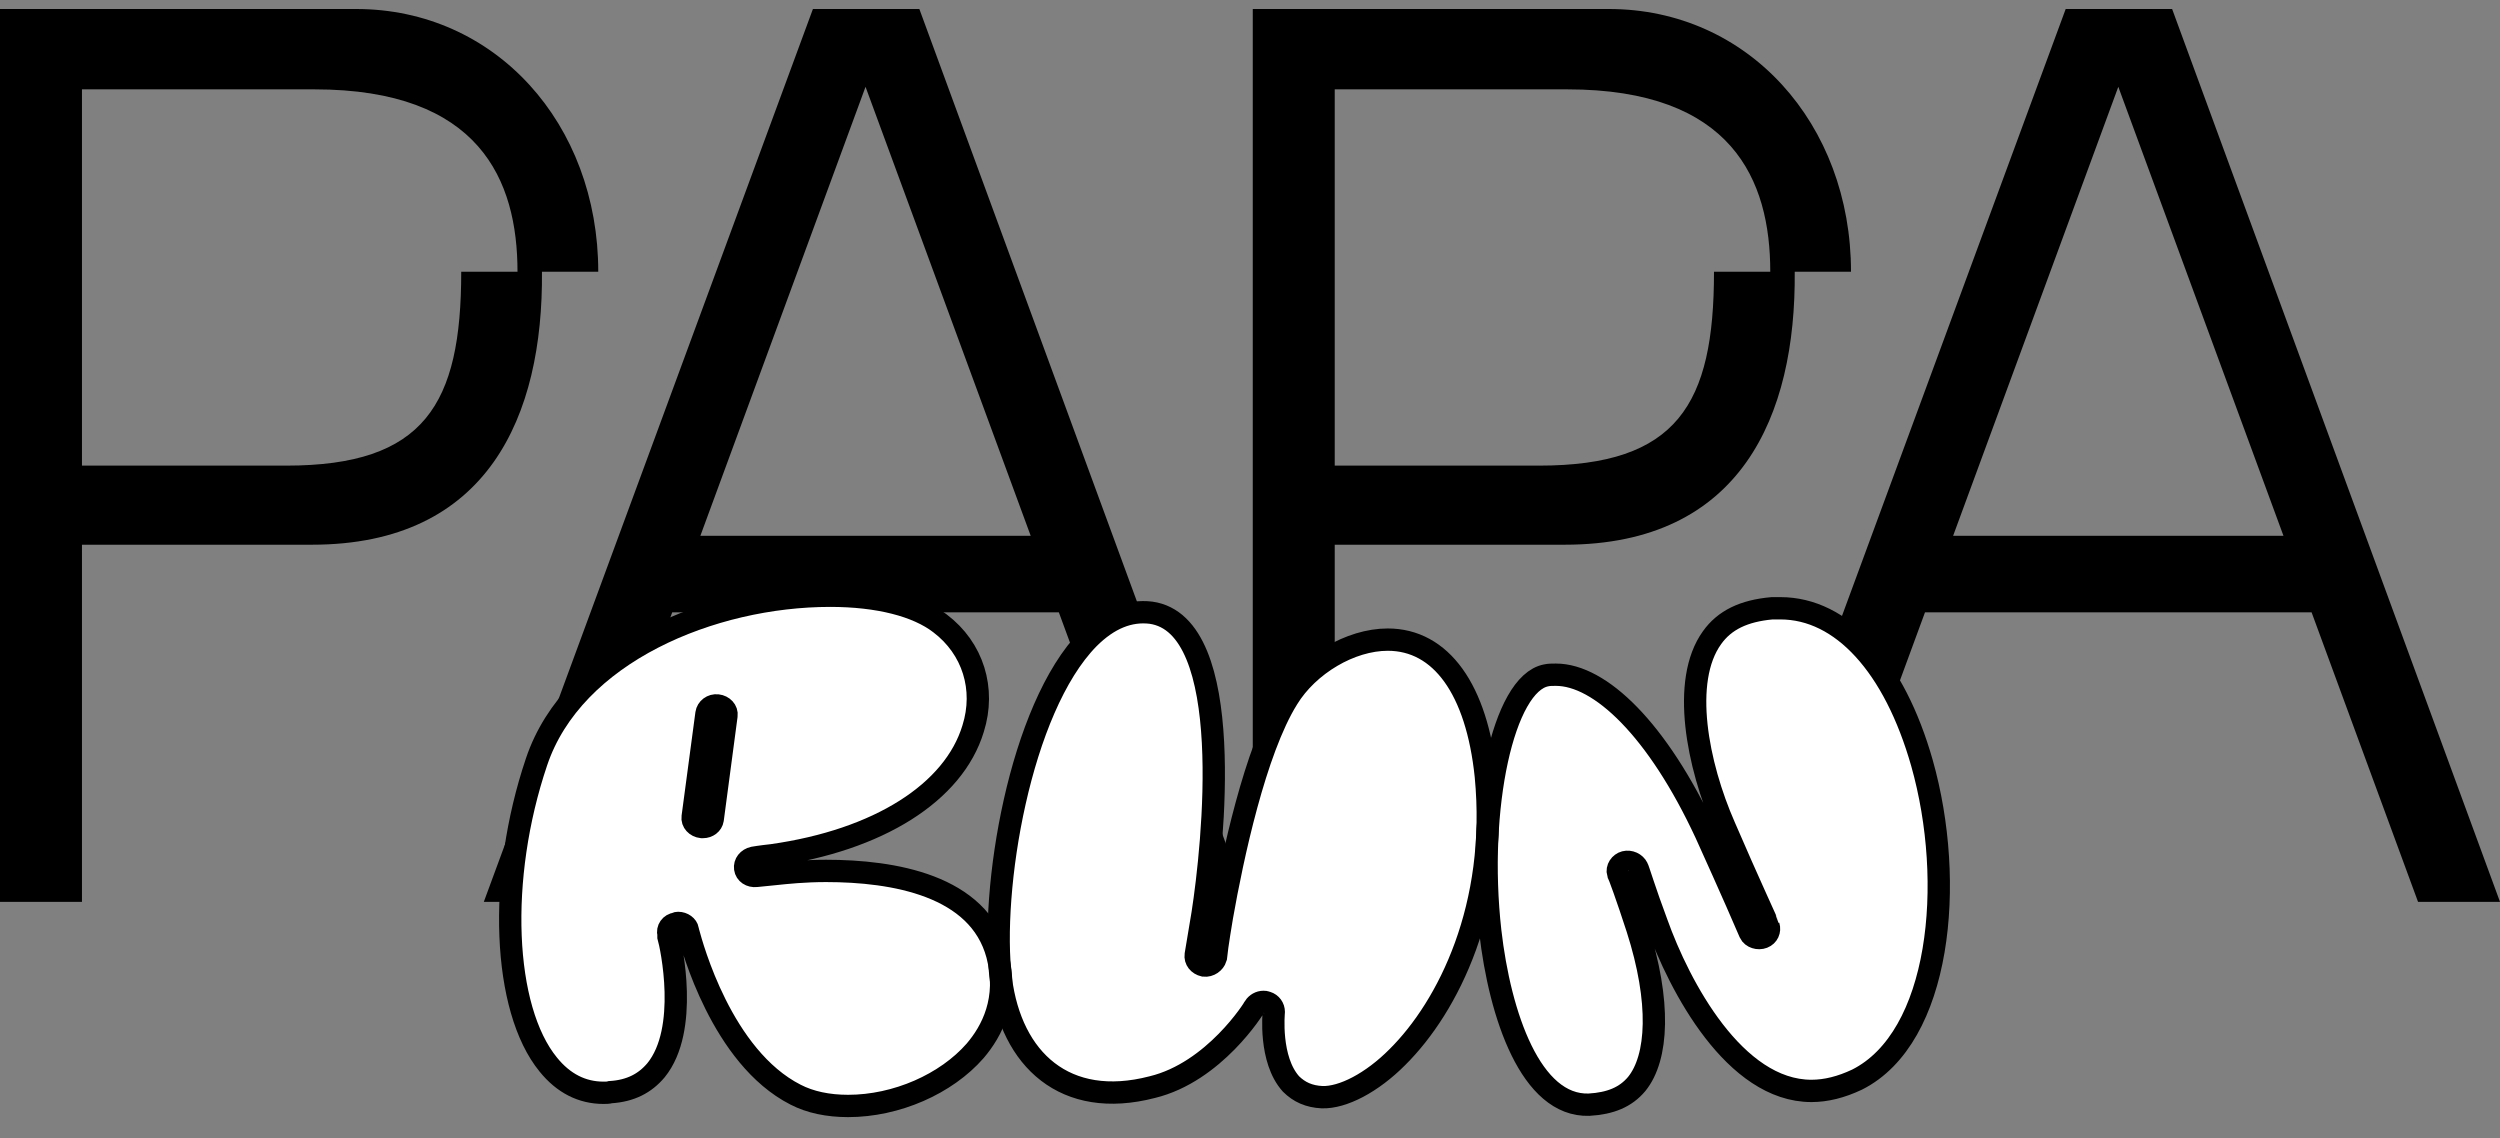
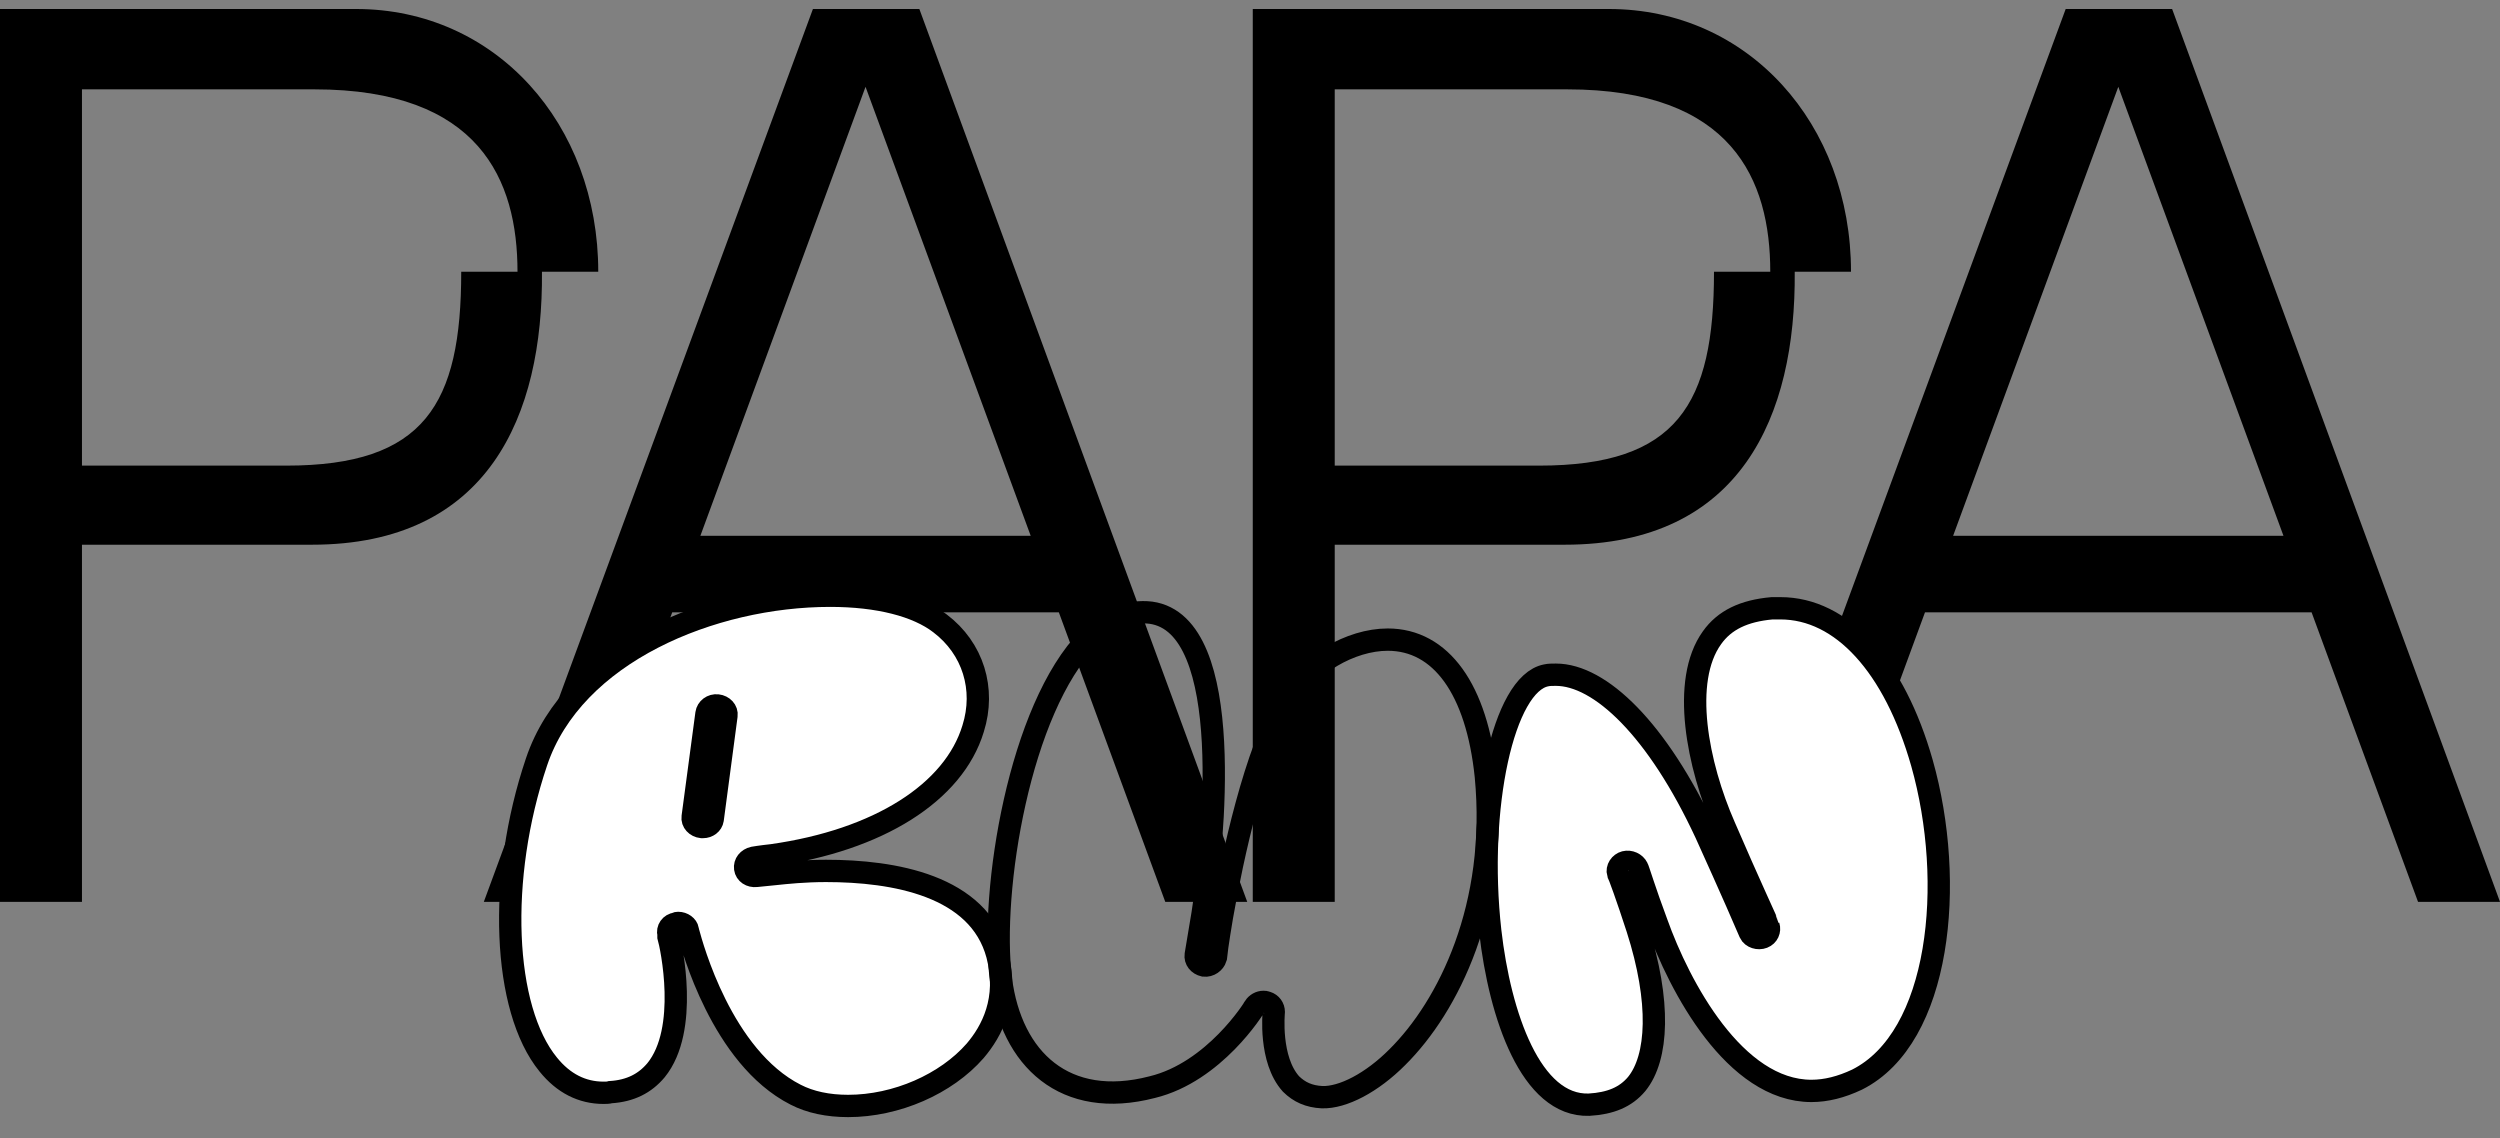
<svg xmlns="http://www.w3.org/2000/svg" width="112" height="51" viewBox="0 0 112 51" fill="none">
  <rect x="0" y="0" width="112" height="51" fill="#808080" stroke="none" />
  <path d="M0 40.403H3.672V24.403H13.976C21.869 24.403 24.335 18.632 24.28 12.175H26.802C26.802 5.546 22.198 0.403 15.95 0.403H0V40.403ZM14.086 4.003C21.485 4.003 23.184 8.06 23.184 12.175H20.663C20.663 18.118 19.019 20.86 12.825 20.86H3.672V4.003H14.086Z" fill="black" />
  <path d="M52.204 40.403H55.876L41.187 0.403H36.419L21.675 40.403H25.348L30.116 27.432H47.436L52.204 40.403ZM31.377 24.003L38.776 3.889L46.175 24.003H31.377Z" fill="black" />
  <path d="M56.124 40.403H59.796V24.403H70.1C77.993 24.403 80.459 18.632 80.404 12.175H82.925C82.925 5.546 78.322 0.403 72.073 0.403H56.124V40.403ZM70.21 4.003C77.609 4.003 79.308 8.06 79.308 12.175H76.787C76.787 18.118 75.142 20.86 68.949 20.86H59.796V4.003H70.21Z" fill="black" />
  <path d="M108.328 40.403H112L97.311 0.403H92.543L77.799 40.403H81.471L86.24 27.432H103.559L108.328 40.403ZM87.5 24.003L94.9 3.889L102.299 24.003H87.5Z" fill="black" />
  <path d="M44.679 42.779C43.843 39.662 40.036 39.017 37.004 39.017C36.044 39.017 35.24 39.101 34.714 39.157C34.435 39.185 34.157 39.213 33.878 39.241C33.63 39.269 33.414 39.129 33.383 38.904C33.352 38.68 33.507 38.483 33.754 38.427C33.754 38.427 34.064 38.371 34.59 38.315C39.356 37.641 42.729 35.507 43.596 32.642C44.153 30.873 43.596 29.048 42.11 27.925C41.089 27.139 39.356 26.689 37.189 26.689C31.897 26.689 25.677 29.245 24.037 34.131C22.273 39.353 22.52 45.194 24.563 47.693C25.244 48.536 26.079 48.957 27.038 48.957C27.131 48.957 27.255 48.957 27.348 48.929C28.245 48.873 28.895 48.536 29.39 47.946C30.876 46.121 30.071 42.386 29.948 41.965C29.948 41.881 29.948 41.853 29.948 41.853C29.886 41.628 30.04 41.403 30.288 41.375C30.319 41.347 30.35 41.347 30.381 41.347C30.598 41.347 30.783 41.488 30.814 41.656C30.814 41.656 30.814 41.712 30.845 41.797C31 42.358 32.331 47.356 35.642 49.041C36.292 49.378 37.096 49.547 37.994 49.547C40.16 49.547 42.389 48.564 43.688 47.076C44.431 46.205 45.205 44.773 44.679 42.779ZM31.928 36.714C31.897 36.911 31.712 37.051 31.495 37.051C31.464 37.051 31.464 37.051 31.433 37.051C31.186 37.023 31 36.826 31.031 36.602L31.65 31.968C31.681 31.744 31.897 31.575 32.145 31.604C32.392 31.631 32.578 31.828 32.547 32.053L31.928 36.714Z" fill="white" />
-   <path d="M66.566 34.776C66.164 30.873 64.554 28.655 62.171 28.655C60.5 28.655 58.612 29.778 57.684 31.295C56.23 33.625 55.208 38.427 54.744 41.066C54.558 42.161 54.465 42.892 54.465 42.92C54.404 43.116 54.187 43.285 53.939 43.257C53.692 43.2 53.537 43.004 53.568 42.779C53.568 42.779 53.692 42.049 53.877 40.926C54.342 37.922 55.425 27.981 51.556 27.448C50.597 27.335 49.669 27.7 48.771 28.599C45.676 31.744 44.346 39.887 44.841 43.874C45.305 47.469 47.719 49.715 51.618 48.704C54.404 48.03 56.199 45.138 56.199 45.11C56.291 44.97 56.446 44.885 56.601 44.885C56.663 44.885 56.694 44.885 56.756 44.913C56.941 44.97 57.065 45.138 57.065 45.335C57.065 45.363 56.848 47.469 57.839 48.564C58.21 48.929 58.643 49.125 59.231 49.154C60.16 49.182 61.46 48.508 62.605 47.356C64.895 45.082 67.123 40.589 66.566 34.776Z" fill="white" />
  <path d="M86.105 34.187C84.867 29.834 82.515 27.251 79.761 27.251C79.637 27.251 79.513 27.251 79.389 27.251C78.12 27.363 77.254 27.785 76.697 28.571C75.304 30.508 76.047 34.271 77.254 37.023C78.306 39.466 79.234 41.459 79.234 41.488C79.296 41.684 79.204 41.909 78.987 41.993C78.77 42.077 78.492 41.993 78.399 41.797C78.368 41.712 77.501 39.719 76.418 37.332C74.252 32.67 71.683 30.227 69.703 30.227C69.548 30.227 69.393 30.227 69.269 30.256C67.351 30.621 66.144 36.181 66.763 41.712C67.196 45.503 68.588 49.575 71.188 49.49C72.147 49.434 72.828 49.154 73.323 48.564C74.283 47.384 74.407 44.885 73.354 41.6C72.89 40.168 72.519 39.157 72.488 39.129C72.426 38.904 72.581 38.68 72.797 38.623C73.014 38.567 73.262 38.68 73.354 38.876C73.385 38.904 73.695 39.943 74.221 41.347C75.242 44.211 77.718 48.873 81.153 48.873C81.803 48.873 82.484 48.704 83.196 48.367C86.941 46.486 87.621 39.55 86.105 34.187Z" fill="white" />
  <path d="M44.679 42.779C43.843 39.662 40.036 39.017 37.004 39.017C36.044 39.017 35.24 39.101 34.714 39.157C34.435 39.185 34.157 39.213 33.878 39.241C33.63 39.269 33.414 39.129 33.383 38.904C33.352 38.68 33.507 38.483 33.754 38.427C33.754 38.427 34.064 38.371 34.59 38.315C39.356 37.641 42.729 35.507 43.596 32.642C44.153 30.873 43.596 29.048 42.11 27.925C41.089 27.139 39.356 26.689 37.189 26.689C31.897 26.689 25.677 29.245 24.037 34.131C22.273 39.353 22.52 45.194 24.563 47.693C25.244 48.536 26.079 48.957 27.038 48.957C27.131 48.957 27.255 48.957 27.348 48.929C28.245 48.873 28.895 48.536 29.39 47.946C30.876 46.121 30.071 42.386 29.948 41.965C29.948 41.881 29.948 41.853 29.948 41.853C29.886 41.628 30.04 41.403 30.288 41.375C30.319 41.347 30.35 41.347 30.381 41.347C30.598 41.347 30.783 41.488 30.814 41.656C30.814 41.656 30.814 41.712 30.845 41.797C31 42.358 32.331 47.356 35.642 49.041C36.292 49.378 37.096 49.547 37.994 49.547C40.16 49.547 42.389 48.564 43.688 47.076C44.431 46.205 45.205 44.773 44.679 42.779ZM31.928 36.714C31.897 36.911 31.712 37.051 31.495 37.051C31.464 37.051 31.464 37.051 31.433 37.051C31.186 37.023 31 36.826 31.031 36.602L31.65 31.968C31.681 31.744 31.897 31.575 32.145 31.604C32.392 31.631 32.578 31.828 32.547 32.053L31.928 36.714Z" stroke="black" />
  <path d="M66.566 34.776C66.164 30.873 64.554 28.655 62.171 28.655C60.5 28.655 58.612 29.778 57.684 31.295C56.23 33.625 55.208 38.427 54.744 41.066C54.558 42.161 54.465 42.892 54.465 42.92C54.404 43.116 54.187 43.285 53.939 43.257C53.692 43.2 53.537 43.004 53.568 42.779C53.568 42.779 53.692 42.049 53.877 40.926C54.342 37.922 55.425 27.981 51.556 27.448C50.597 27.335 49.669 27.7 48.771 28.599C45.676 31.744 44.346 39.887 44.841 43.874C45.305 47.469 47.719 49.715 51.618 48.704C54.404 48.03 56.199 45.138 56.199 45.11C56.291 44.97 56.446 44.885 56.601 44.885C56.663 44.885 56.694 44.885 56.756 44.913C56.941 44.97 57.065 45.138 57.065 45.335C57.065 45.363 56.848 47.469 57.839 48.564C58.21 48.929 58.643 49.125 59.231 49.154C60.16 49.182 61.46 48.508 62.605 47.356C64.895 45.082 67.123 40.589 66.566 34.776Z" stroke="black" />
  <path d="M86.105 34.187C84.867 29.834 82.515 27.251 79.761 27.251C79.637 27.251 79.513 27.251 79.389 27.251C78.12 27.363 77.254 27.785 76.697 28.571C75.304 30.508 76.047 34.271 77.254 37.023C78.306 39.466 79.234 41.459 79.234 41.488C79.296 41.684 79.204 41.909 78.987 41.993C78.77 42.077 78.492 41.993 78.399 41.797C78.368 41.712 77.501 39.719 76.418 37.332C74.252 32.67 71.683 30.227 69.703 30.227C69.548 30.227 69.393 30.227 69.269 30.256C67.351 30.621 66.144 36.181 66.763 41.712C67.196 45.503 68.588 49.575 71.188 49.49C72.147 49.434 72.828 49.154 73.323 48.564C74.283 47.384 74.407 44.885 73.354 41.6C72.89 40.168 72.519 39.157 72.488 39.129C72.426 38.904 72.581 38.68 72.797 38.623C73.014 38.567 73.262 38.68 73.354 38.876C73.385 38.904 73.695 39.943 74.221 41.347C75.242 44.211 77.718 48.873 81.153 48.873C81.803 48.873 82.484 48.704 83.196 48.367C86.941 46.486 87.621 39.55 86.105 34.187Z" stroke="black" />
</svg>